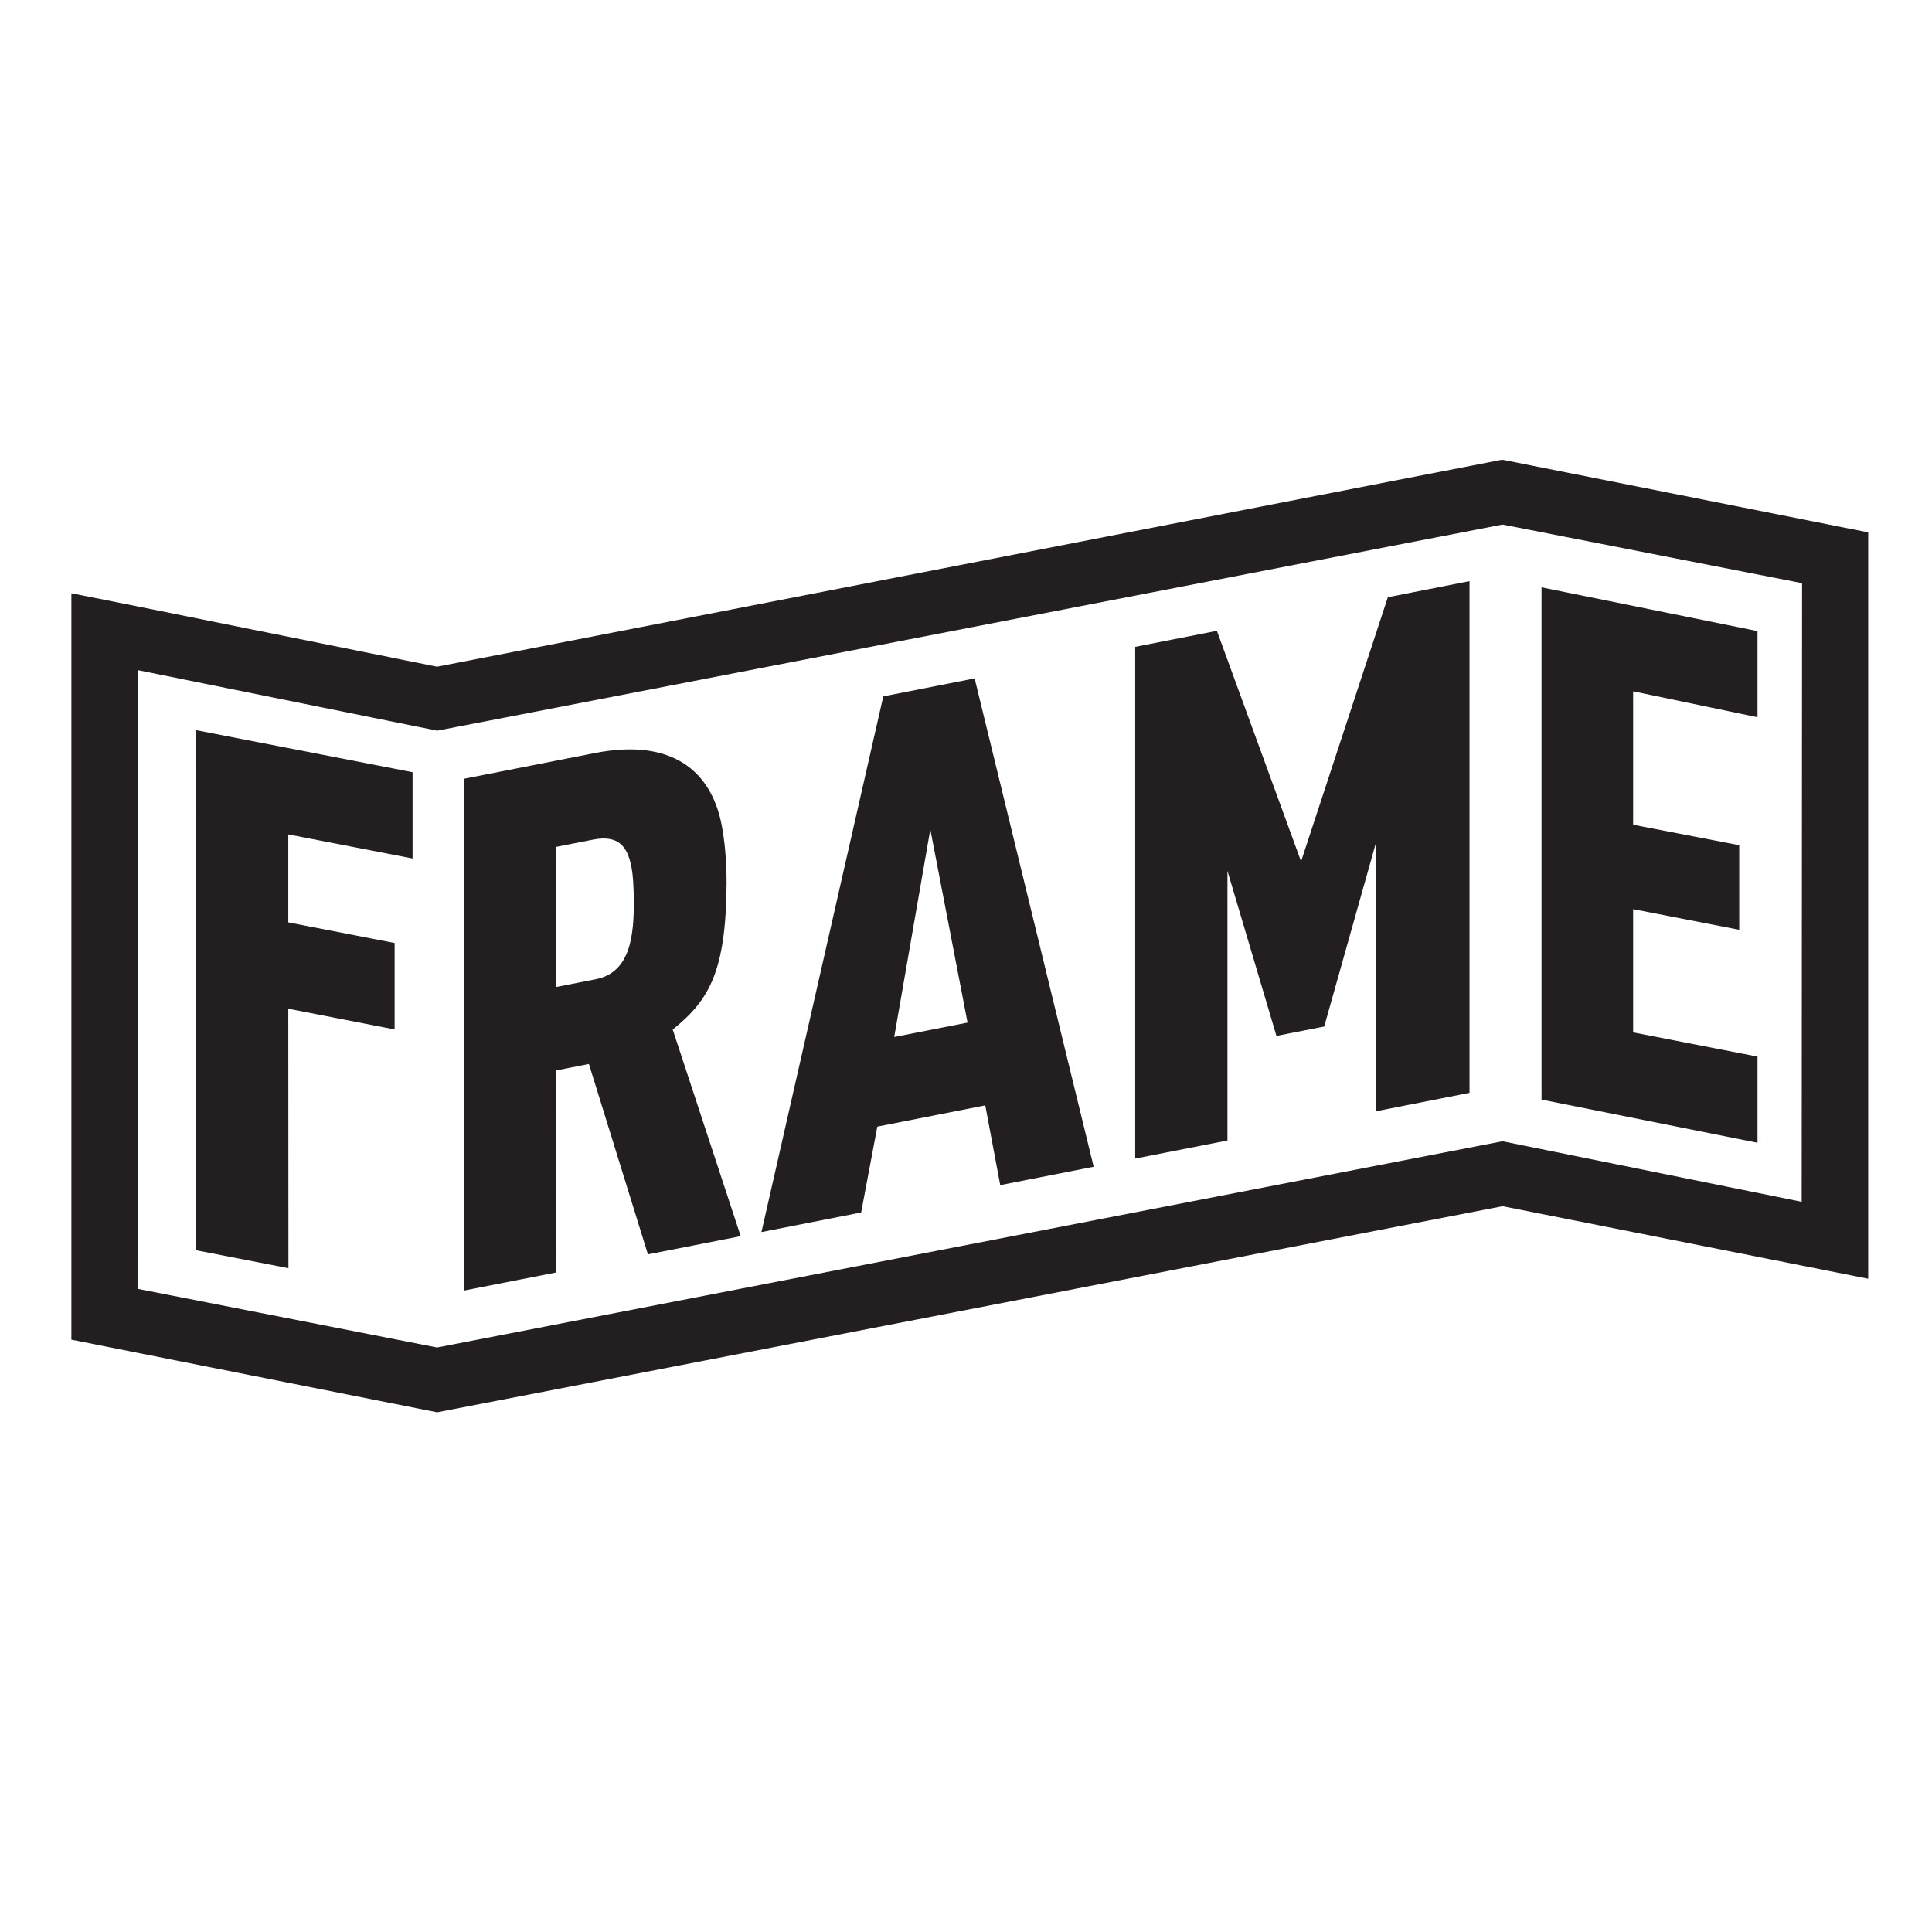
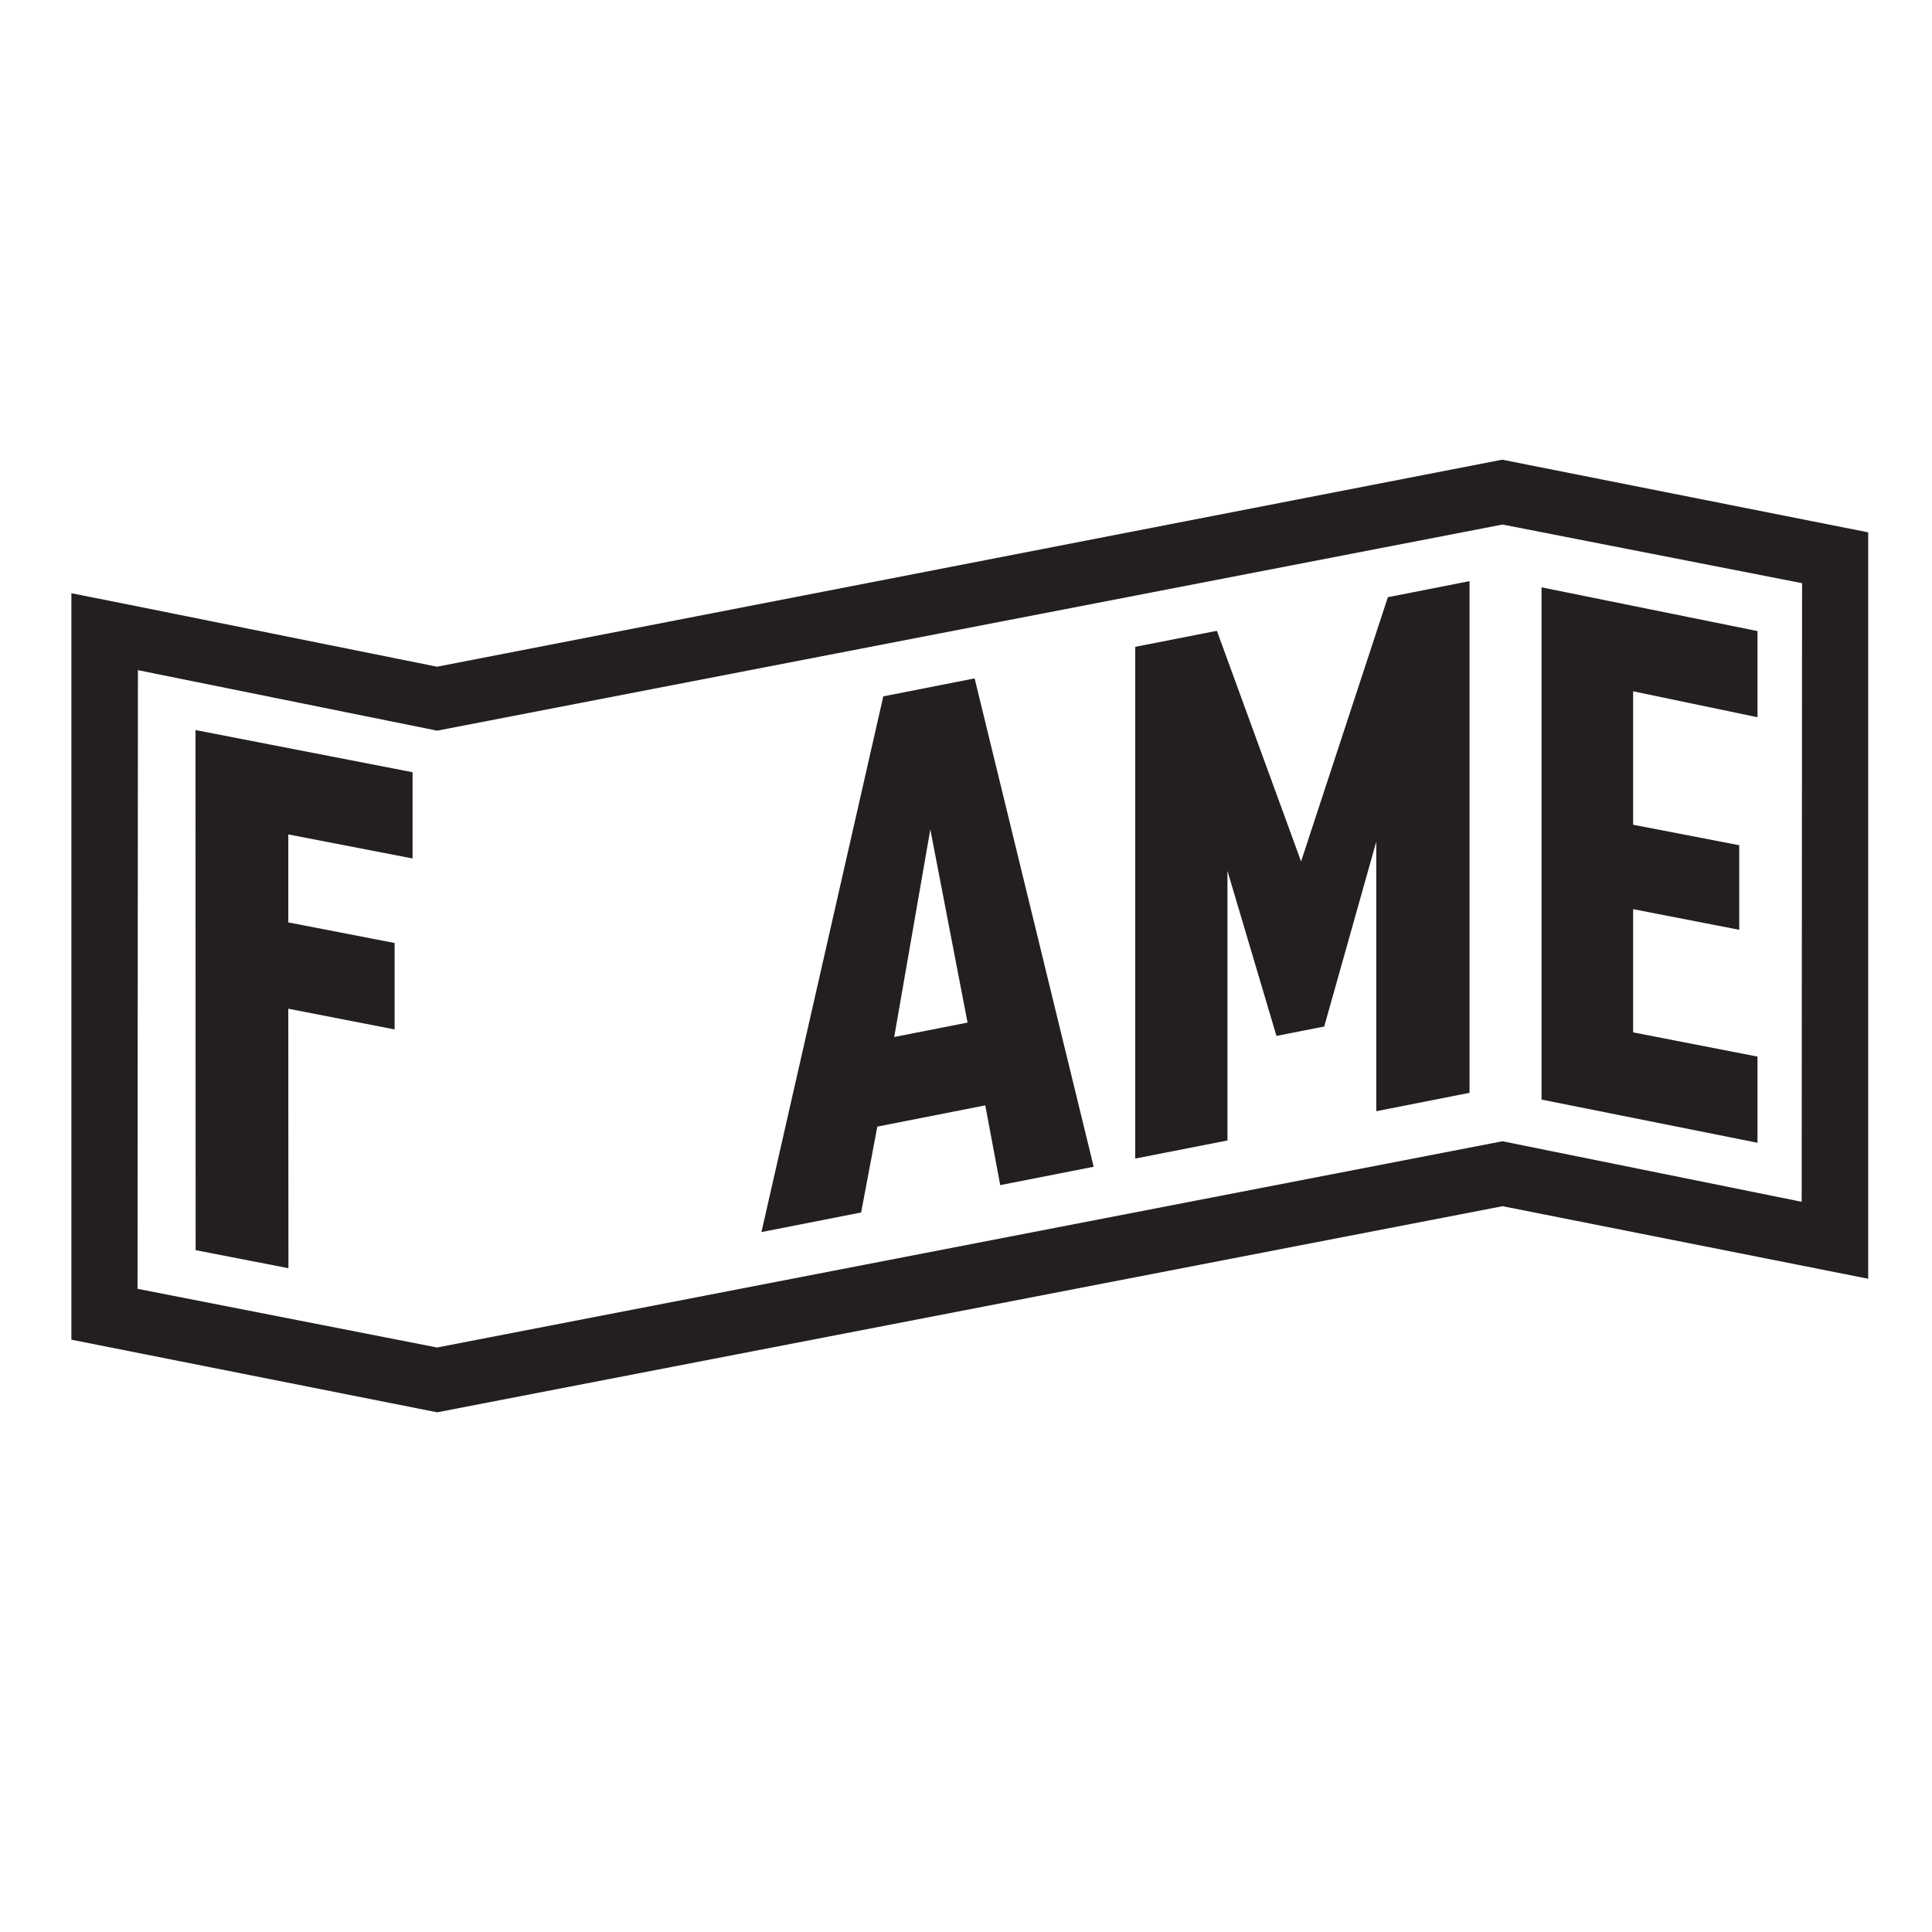
<svg xmlns="http://www.w3.org/2000/svg" xmlns:ns1="http://www.inkscape.org/namespaces/inkscape" xmlns:ns2="http://sodipodi.sourceforge.net/DTD/sodipodi-0.dtd" width="50mm" height="50mm" viewBox="0 0 50 50" version="1.1" id="svg5" ns1:version="1.1.2 (0a00cf5339, 2022-02-04)" ns2:docname="frame.svg" ns1:export-filename="/home/x/Documents/hangmaffia-partner-logos/fogas.png" ns1:export-xdpi="96" ns1:export-ydpi="96">
  <ns2:namedview id="namedview7" pagecolor="#ffffff" bordercolor="#666666" borderopacity="1.0" ns1:pageshadow="2" ns1:pageopacity="1" ns1:pagecheckerboard="0" ns1:document-units="mm" showgrid="false" ns1:zoom="0.77771465" ns1:cx="396.67505" ns1:cy="560.61693" ns1:window-width="2560" ns1:window-height="1403" ns1:window-x="2560" ns1:window-y="0" ns1:window-maximized="1" ns1:current-layer="layer1" />
  <defs id="defs2">
    <clipPath clipPathUnits="userSpaceOnUse" id="clipPath838">
      <path d="M 0,169.334 H 157.333 V 0 H 0 Z" id="path836" />
    </clipPath>
    <clipPath clipPathUnits="userSpaceOnUse" id="clipPath968">
      <path d="M 0,142.426 H 355.079 V 0 H 0 Z" id="path966" />
    </clipPath>
    <clipPath clipPathUnits="userSpaceOnUse" id="clipPath838-5">
      <path d="M 0,169.334 H 157.333 V 0 H 0 Z" id="path836-3" />
    </clipPath>
    <clipPath clipPathUnits="userSpaceOnUse" id="clipPath968-5">
-       <path d="M 0,142.426 H 355.079 V 0 H 0 Z" id="path966-6" />
+       <path d="M 0,142.426 H 355.079 H 0 Z" id="path966-6" />
    </clipPath>
    <clipPath clipPathUnits="userSpaceOnUse" id="clipPath1311">
      <path d="M 0,763.824 H 743.861 V 0 H 0 Z" id="path1309" />
    </clipPath>
    <clipPath clipPathUnits="userSpaceOnUse" id="clipPath1536">
      <path d="M 0,377.983 H 325.35 V 0 H 0 Z" id="path1534" />
    </clipPath>
    <clipPath clipPathUnits="userSpaceOnUse" id="clipPath2015">
      <path d="M 0,566.93 H 566.93 V 0 H 0 Z" id="path2013" />
    </clipPath>
  </defs>
  <g ns1:label="Layer 1" ns1:groupmode="layer" id="layer1">
    <g id="g2011" clip-path="url(#clipPath2015)" transform="matrix(0.175,0,0,-0.175,-24.508,73.83)">
      <g id="g2017" transform="translate(228.181,277.079)">
-         <path d="m 0,0 -5.938,-1.167 0.068,20.734 5.425,1.067 C 3.342,21.38 4.645,19.615 5.23,16.649 5.531,15.113 5.565,13.318 5.603,11.515 5.586,6.729 5.22,1.025 0,0 m 19.316,14.21 c -0.007,3.294 -0.263,6.219 -0.746,8.675 -1.549,7.878 -7.306,12.803 -18.769,10.549 l -19.346,-3.8 v -75.687 l 13.675,2.685 -0.089,29.861 4.916,0.967 8.726,-28.158 13.72,2.696 -10.053,30.557 c 5.414,4.363 7.884,8.57 7.966,21.655" style="fill:#231f20;fill-opacity:1;fill-rule:nonzero;stroke:none" id="path2019" />
-       </g>
+         </g>
      <g id="g2021" transform="translate(272.286,268.529)">
        <path d="M 0,0 5.34,30.699 10.847,2.131 Z m -1.614,50.375 -18.02,-79.223 14.743,2.897 2.394,12.699 15.964,3.142 2.212,-11.796 13.819,2.718 -17.606,72.221 z" style="fill:#231f20;fill-opacity:1;fill-rule:nonzero;stroke:none" id="path2023" />
      </g>
      <g id="g2025" transform="translate(332.456,294.491)">
        <path d="m 0,0 -12.451,34.107 -12.078,-2.371 v -75.677 l 13.641,2.676 v 39.869 l 7.245,-24.404 7.064,1.387 7.699,27.341 v -39.865 l 13.791,2.719 V 41.454 L 12.834,39.077 Z" style="fill:#231f20;fill-opacity:1;fill-rule:nonzero;stroke:none" id="path2027" />
      </g>
      <g id="g2029" transform="translate(168.977,237.006)">
        <path d="m 0,0 13.723,-2.668 -0.02,38.373 15.724,-3.062 v 12.78 L 13.703,48.471 V 61.48 l 18.379,-3.556 v 12.755 l -32.101,6.236 z" style="fill:#231f20;fill-opacity:1;fill-rule:nonzero;stroke:none" id="path2031" />
      </g>
      <g id="g2033" transform="translate(399.955,265.632)">
        <path d="m 0,0 -18.393,3.581 v 18.222 l 15.689,-3.052 v 12.508 l -15.689,3.027 V 54.02 L 0,50.185 v 12.742 l -31.938,6.468 V -6.359 L 0,-12.742 Z" style="fill:#231f20;fill-opacity:1;fill-rule:nonzero;stroke:none" id="path2035" />
      </g>
      <g id="g2037" transform="translate(406.488,244.16)">
        <path d="m 0,0 -44.252,8.952 -157.555,-30.5 -44.297,8.677 0.059,91.491 44.252,-8.949 157.553,30.484 44.297,-8.671 z m -44.29,109.744 -157.52,-30.615 -45.368,9.137 -8.708,1.727 V -20.394 l 54.093,-10.74 157.558,30.481 54.073,-10.729 V 99 Z" style="fill:#231f20;fill-opacity:1;fill-rule:nonzero;stroke:none" id="path2039" />
      </g>
    </g>
  </g>
</svg>